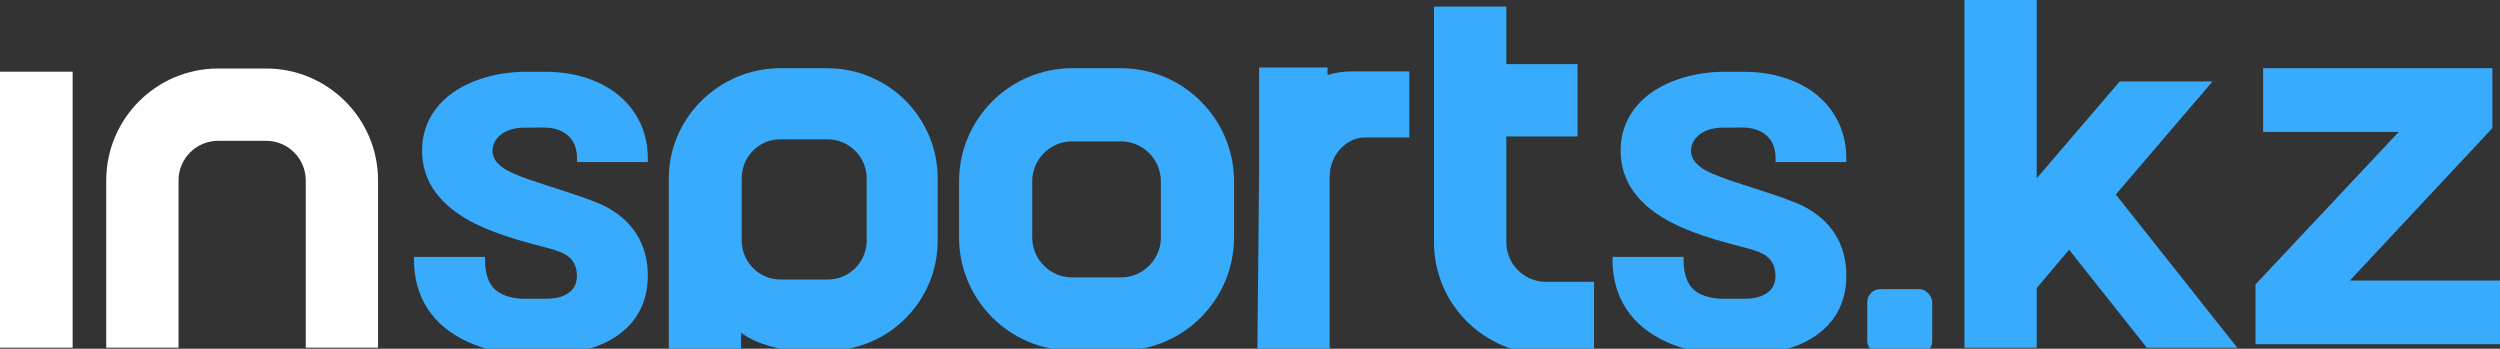
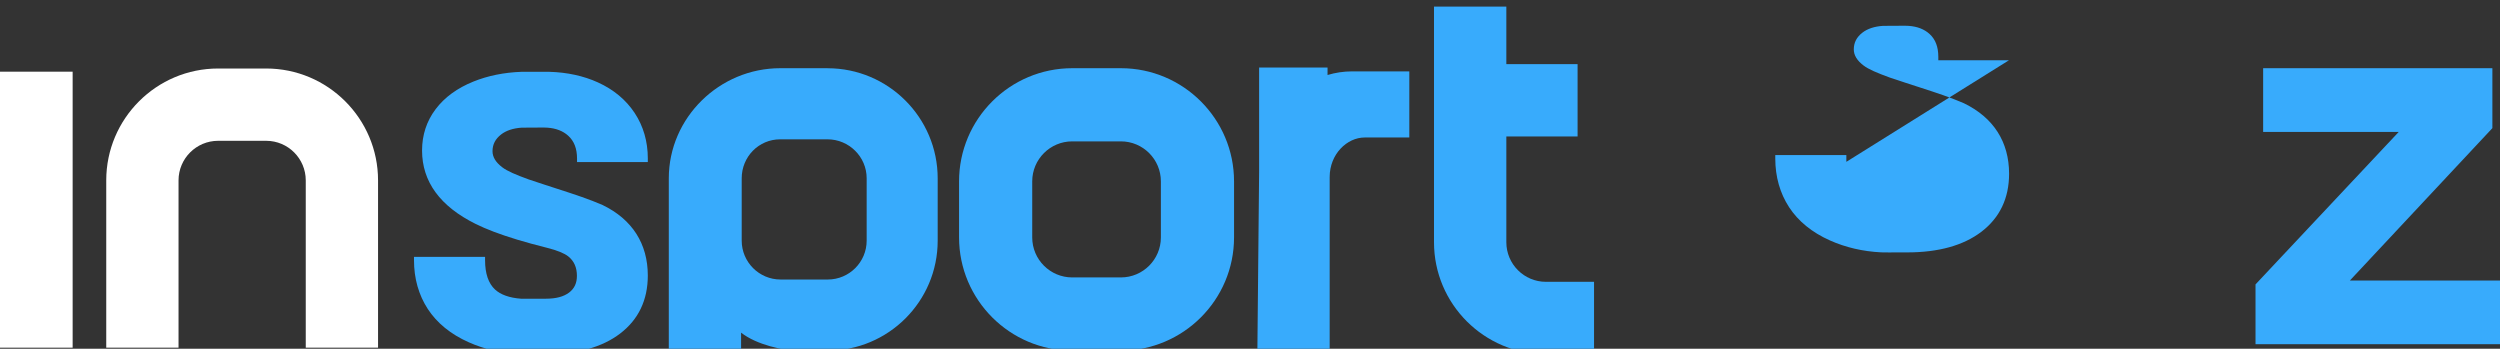
<svg xmlns="http://www.w3.org/2000/svg" id="Layer_1" data-name="Layer 1" viewBox="0 0 574.39 80.13">
  <rect x="0" y="0" width="574.39" height="80.13" fill="#333333" stroke="none" />
  <defs>
    <style>
      .cls-1 {
        fill: #fff;
      }

      .cls-2 {
        fill: #38abfc;
      }
    </style>
  </defs>
-   <rect class="cls-2" x="429.01" y="66.43" width="14.93" height="14.93" rx="3" ry="3" />
  <path class="cls-1" d="m61.16,15.74h-11.05c-14.17,0-25.7,11.53-25.7,25.7v38.44h16.61v-38.44c0-5.01,4.08-9.09,9.09-9.09h11.05c5.01,0,9.09,4.08,9.09,9.09v38.44h16.61v-38.44c0-14.17-11.53-25.7-25.7-25.7Z" />
-   <polygon class="cls-2" points="508.34 18.71 487.02 18.71 467.95 40.96 467.95 0 451.34 0 451.34 79.89 467.95 79.89 467.95 66.18 475.39 57.38 493.24 79.89 514.03 79.89 486.12 44.69 508.34 18.71" />
  <rect class="cls-1" y="16.47" width="16.69" height="63.41" />
  <path class="cls-2" d="m257.53,15.67h-11.18c-14.33,0-26,11.66-26,26v12.88c0,14.33,11.66,26,26,26h11.18c14.33,0,26-11.66,26-26v-12.88c0-14.33-11.66-26-26-26Zm9.19,34.99v3.89c0,5.07-4.12,9.19-9.19,9.19h-11.18c-5.07,0-9.19-4.12-9.19-9.19v-12.88c0-5.07,4.12-9.19,9.19-9.19h11.18c5.07,0,9.19,4.12,9.19,9.19v8.99Z" />
  <path class="cls-2" d="m190.14,15.67h-10.88c-13.95,0-25.6,11.35-25.6,25.3v62.09h16.61v-26.63c3.58,2.81,9.83,4.12,12.88,4.12h7.05c13.92,0,25.24-11.32,25.24-25.24v-14.33c0-13.95-11.35-25.3-25.3-25.3Zm8.98,39.62c0,4.92-4,8.93-8.93,8.93h-10.85c-4.92,0-8.93-4-8.93-8.93v-14.33c0-4.93,3.9-8.95,8.84-8.95h10.88c4.93,0,8.99,4.01,8.99,8.95v14.33Z" />
  <path class="cls-2" d="m148.84,37.18v-.78c0-3.89-1.02-7.41-3.02-10.44-2-3.03-4.84-5.39-8.45-7.03-3.31-1.5-7.08-2.32-11.18-2.43,0,0-5.99-.02-6.35,0-4.01.14-7.72.89-11.05,2.23-3.73,1.5-6.66,3.64-8.7,6.35-2.07,2.74-3.12,5.94-3.12,9.5,0,7.15,4.14,12.82,12.31,16.87,2.45,1.22,5.59,2.41,9.58,3.62,2.05.62,4.36,1.25,6.84,1.87,2.25.56,3.97,1.26,4.85,1.96,1.35,1.07,2,2.54,2,4.48,0,1.68-.59,2.93-1.81,3.85-1.26.94-3,1.4-5.31,1.4,0,0-5.32.03-5.74,0-2.65-.2-4.66-.92-5.95-2.11-1.52-1.41-2.29-3.67-2.29-6.73v-.78h-16.33v.78c0,4.2,1.07,7.97,3.17,11.2,2.11,3.23,5.27,5.81,9.41,7.65,3.58,1.6,7.54,2.52,11.75,2.73.23.01.87.02,1.72.02.95,0,2.15,0,3.29-.01h.98c7.19,0,12.93-1.6,17.05-4.75,4.21-3.22,6.35-7.7,6.35-13.32,0-7.31-3.58-12.91-10.38-16.2-3.13-1.35-6.05-2.32-10.48-3.75,0,0-5.81-1.88-6.52-2.14-2.95-1.08-4.89-1.89-6.08-2.8-1.49-1.14-2.22-2.35-2.22-3.68,0-1.56.65-2.82,1.98-3.85,1.18-.91,2.77-1.43,4.73-1.56.32-.02,4.43-.03,5.01-.03.3,0,.6,0,.88.03,1.98.14,3.59.76,4.79,1.85,1.37,1.24,2.03,2.96,2.03,5.27v.78h16.24Z" />
-   <path class="cls-2" d="m424.21,37.18v-.78c0-3.89-1.02-7.41-3.02-10.44-2-3.03-4.84-5.39-8.45-7.03-3.31-1.5-7.08-2.32-11.18-2.43,0,0-5.99-.02-6.35,0-4.01.14-7.72.89-11.05,2.23-3.73,1.5-6.66,3.64-8.7,6.35-2.07,2.74-3.12,5.94-3.12,9.5,0,7.15,4.14,12.82,12.31,16.87,2.45,1.22,5.59,2.41,9.58,3.62,2.05.62,4.36,1.25,6.84,1.87,2.25.56,3.97,1.26,4.85,1.96,1.35,1.07,2,2.54,2,4.48,0,1.68-.59,2.93-1.81,3.85-1.26.94-3,1.4-5.31,1.4,0,0-5.32.03-5.74,0-2.65-.2-4.66-.92-5.95-2.11-1.52-1.41-2.29-3.67-2.29-6.73v-.78h-16.33v.78c0,4.2,1.07,7.97,3.17,11.2,2.11,3.23,5.27,5.81,9.41,7.65,3.58,1.6,7.54,2.52,11.75,2.73.23.01.87.02,1.72.02.95,0,2.15,0,3.29-.01h.98c7.19,0,12.93-1.6,17.05-4.75,4.21-3.22,6.35-7.7,6.35-13.32,0-7.31-3.58-12.91-10.38-16.2-3.13-1.35-6.05-2.32-10.48-3.75,0,0-5.81-1.88-6.52-2.14-2.95-1.08-4.89-1.89-6.08-2.8-1.49-1.14-2.22-2.35-2.22-3.68,0-1.56.65-2.82,1.98-3.85,1.18-.91,2.77-1.43,4.73-1.56.32-.02,4.43-.03,5.01-.03.3,0,.6,0,.88.03,1.98.14,3.59.76,4.79,1.85,1.37,1.24,2.03,2.96,2.03,5.27v.78h16.24Z" />
+   <path class="cls-2" d="m424.21,37.18v-.78v-.78h-16.33v.78c0,4.2,1.07,7.97,3.17,11.2,2.11,3.23,5.27,5.81,9.41,7.65,3.58,1.6,7.54,2.52,11.75,2.73.23.01.87.02,1.72.02.95,0,2.15,0,3.29-.01h.98c7.19,0,12.93-1.6,17.05-4.75,4.21-3.22,6.35-7.7,6.35-13.32,0-7.31-3.58-12.91-10.38-16.2-3.13-1.35-6.05-2.32-10.48-3.75,0,0-5.81-1.88-6.52-2.14-2.95-1.08-4.89-1.89-6.08-2.8-1.49-1.14-2.22-2.35-2.22-3.68,0-1.56.65-2.82,1.98-3.85,1.18-.91,2.77-1.43,4.73-1.56.32-.02,4.43-.03,5.01-.03.3,0,.6,0,.88.03,1.98.14,3.59.76,4.79,1.85,1.37,1.24,2.03,2.96,2.03,5.27v.78h16.24Z" />
  <polygon class="cls-2" points="539.89 64.46 574.39 64.46 574.39 79.08 518.22 79.08 518.22 65.34 551.11 30.32 519.97 30.32 519.97 15.67 572.64 15.67 572.64 29.44 539.89 64.46" />
  <path class="cls-2" d="m310.63,16.4c-1.93,0-3.82.29-5.62.83v-1.72h-15.72v23.85l-.4,41.28h16.61v-39.95c0-5.32,4.01-9.1,8.04-9.1h10.26v-15.18h-13.18Z" />
  <path class="cls-2" d="m346.09,55.65v-24.29h16.37V14.74h-16.37V1.51h-16.62v54.15c0,14.18,11.53,25.71,25.71,25.71h11.06v-16.62h-11.06c-5.01,0-9.09-4.08-9.09-9.09Z" />
</svg>